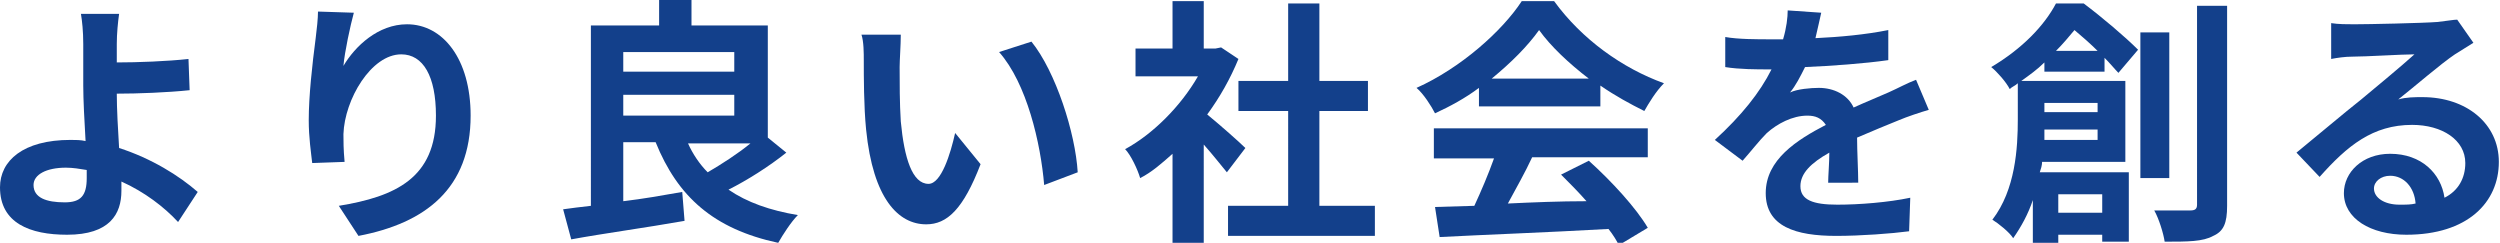
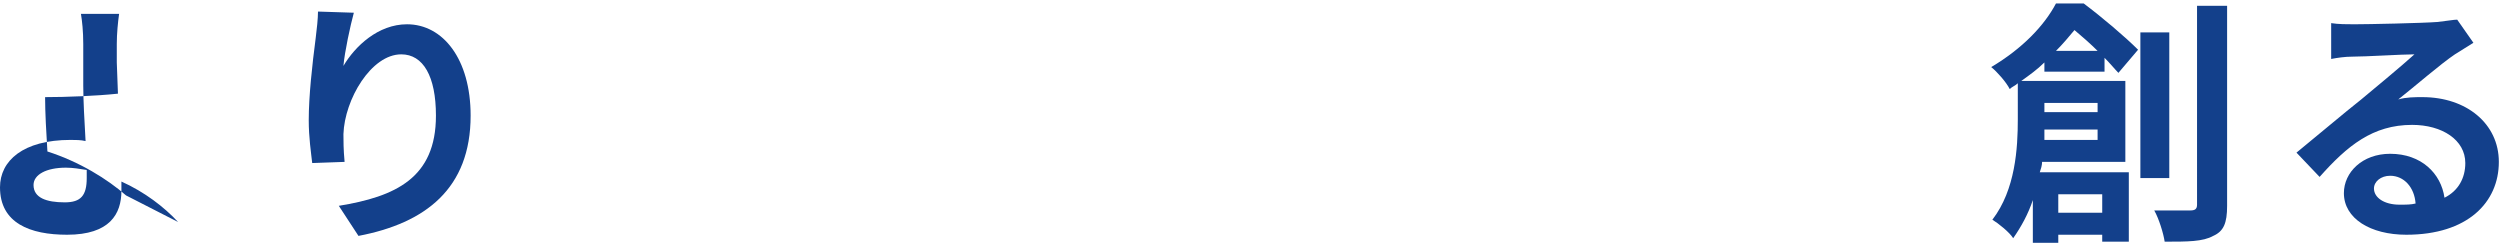
<svg xmlns="http://www.w3.org/2000/svg" version="1.1" id="_レイヤー_2" x="0px" y="0px" viewBox="0 0 216.2 21" style="enable-background:new 0 0 216.2 21;" xml:space="preserve">
  <style type="text/css">
	.st0{fill:#13408B;}
</style>
  <g id="_タイトル">
    <g id="top-hero-title-jp">
-       <path class="st0" d="M15.4,19.2c-1.2-1.3-2.9-2.6-4.9-3.5c0,0.3,0,0.5,0,0.8c0,2-1,3.8-4.7,3.8c-3.2,0-5.8-1-5.8-4.1    c0-2.3,2-4.1,6.1-4.1c0.4,0,0.9,0,1.3,0.1c-0.1-1.7-0.2-3.6-0.2-4.8c0-1.3,0-2.7,0-3.6c0-1.1-0.1-2-0.2-2.6h3.3    c-0.1,0.7-0.2,1.7-0.2,2.6v1.6c1.8,0,4.4-0.1,6.2-0.3l0.1,2.7c-1.9,0.2-4.5,0.3-6.3,0.3c0,1.3,0.1,3.1,0.2,4.7    c2.8,0.9,5.2,2.4,6.8,3.8L15.4,19.2L15.4,19.2z M7.5,14.7c-0.6-0.1-1.2-0.2-1.8-0.2c-1.7,0-2.8,0.6-2.8,1.5c0,1.1,1.1,1.5,2.7,1.5    c1.4,0,1.9-0.6,1.9-2.1C7.5,15.3,7.5,15,7.5,14.7L7.5,14.7z" />
+       <path class="st0" d="M15.4,19.2c-1.2-1.3-2.9-2.6-4.9-3.5c0,0.3,0,0.5,0,0.8c0,2-1,3.8-4.7,3.8c-3.2,0-5.8-1-5.8-4.1    c0-2.3,2-4.1,6.1-4.1c0.4,0,0.9,0,1.3,0.1c-0.1-1.7-0.2-3.6-0.2-4.8c0-1.3,0-2.7,0-3.6c0-1.1-0.1-2-0.2-2.6h3.3    c-0.1,0.7-0.2,1.7-0.2,2.6v1.6l0.1,2.7c-1.9,0.2-4.5,0.3-6.3,0.3c0,1.3,0.1,3.1,0.2,4.7    c2.8,0.9,5.2,2.4,6.8,3.8L15.4,19.2L15.4,19.2z M7.5,14.7c-0.6-0.1-1.2-0.2-1.8-0.2c-1.7,0-2.8,0.6-2.8,1.5c0,1.1,1.1,1.5,2.7,1.5    c1.4,0,1.9-0.6,1.9-2.1C7.5,15.3,7.5,15,7.5,14.7L7.5,14.7z" />
      <path class="st0" d="M30.6,1.1c-0.3,1.1-0.8,3.4-0.9,4.6c1-1.7,3-3.6,5.5-3.6c3.1,0,5.5,3,5.5,7.9c0,6.3-3.9,9.3-9.7,10.4    l-1.7-2.6c4.9-0.8,8.4-2.4,8.4-7.8c0-3.4-1.1-5.3-3-5.3c-2.6,0-4.9,3.9-5,6.9c0,0.6,0,1.3,0.1,2.4L27,14.1    c-0.1-0.9-0.3-2.2-0.3-3.7c0-2.1,0.3-4.8,0.6-7.1c0.1-0.8,0.2-1.7,0.2-2.3L30.6,1.1L30.6,1.1z" />
-       <path class="st0" d="M68,13.2c-1.5,1.2-3.4,2.4-5,3.2c1.6,1.1,3.6,1.8,6,2.2c-0.6,0.6-1.3,1.7-1.7,2.4c-5.6-1.2-8.7-4-10.6-8.7    h-2.8v5.1c1.7-0.2,3.4-0.5,5.1-0.8l0.2,2.5c-3.4,0.6-7.1,1.1-9.8,1.6l-0.7-2.6c0.7-0.1,1.5-0.2,2.4-0.3V2.2H57V0h2.8v2.2h6.6v9.7    L68,13.2L68,13.2z M53.9,4.5v1.7h9.6V4.5C63.5,4.5,53.9,4.5,53.9,4.5z M53.9,10h9.6V8.2h-9.6C53.9,8.2,53.9,10,53.9,10z     M59.5,12.4c0.4,0.9,1,1.8,1.7,2.5c1.2-0.7,2.6-1.6,3.7-2.5H59.5z" />
-       <path class="st0" d="M77.8,5.8c0,1.4,0,3.1,0.1,4.7c0.3,3.2,1,5.4,2.4,5.4c1.1,0,1.9-2.6,2.3-4.4l2.2,2.7    c-1.5,3.9-2.9,5.2-4.7,5.2c-2.4,0-4.6-2.2-5.2-8.2c-0.2-2-0.2-4.6-0.2-6c0-0.6,0-1.6-0.2-2.2l3.4,0C77.9,3.9,77.8,5.2,77.8,5.8    L77.8,5.8z M93.2,14.9L90.3,16c-0.3-3.6-1.5-8.8-3.9-11.5l2.8-0.9C91.3,6.2,93,11.5,93.2,14.9z" />
-       <path class="st0" d="M106.1,14.9c-0.5-0.6-1.2-1.5-2-2.4V21h-2.7v-7.7c-0.9,0.8-1.8,1.6-2.8,2.1c-0.2-0.7-0.8-2-1.3-2.5    c2.4-1.3,4.8-3.7,6.3-6.3h-5.4V4.2h3.2V0.1h2.7v4.1h1l0.5-0.1l1.5,1c-0.7,1.7-1.6,3.3-2.7,4.8c1.1,0.9,2.8,2.4,3.3,2.9L106.1,14.9    z M118.9,17.8v2.6h-12.7v-2.6h5.2V9.6h-4.3V7h4.3V0.3h2.7V7h4.2v2.6h-4.2v8.2L118.9,17.8L118.9,17.8z" />
-       <path class="st0" d="M127.9,7.6c-1.2,0.9-2.5,1.6-3.8,2.2c-0.3-0.6-1-1.7-1.6-2.2c3.8-1.7,7.4-4.9,9.1-7.5h2.8    c2.4,3.3,5.9,5.8,9.5,7.1c-0.7,0.7-1.3,1.7-1.7,2.4c-1.2-0.6-2.5-1.3-3.8-2.2v1.8h-10.5L127.9,7.6L127.9,7.6z M124,11.1h18.5v2.5    h-10c-0.6,1.3-1.4,2.7-2.1,4c2.1-0.1,4.5-0.2,6.8-0.2c-0.7-0.8-1.5-1.6-2.2-2.3l2.4-1.2c2,1.8,4.1,4.1,5.1,5.8l-2.5,1.5    c-0.2-0.4-0.5-0.9-0.9-1.4c-5.3,0.3-10.8,0.5-14.6,0.7l-0.4-2.6l3.4-0.1c0.6-1.3,1.2-2.7,1.7-4.1H124L124,11.1L124,11.1z     M137.4,6.8c-1.7-1.3-3.3-2.8-4.3-4.2c-1,1.4-2.4,2.8-4.1,4.2H137.4L137.4,6.8z" />
-       <path class="st0" d="M158.1,15.8c0-0.6,0.1-1.7,0.1-2.6c-1.6,0.9-2.5,1.8-2.5,2.9c0,1.2,1.1,1.6,3.2,1.6c1.9,0,4.4-0.2,6.3-0.6    l-0.1,2.9c-1.5,0.2-4.2,0.4-6.3,0.4c-3.5,0-6.1-0.8-6.1-3.7s2.7-4.6,5.2-5.9c-0.4-0.6-0.9-0.8-1.6-0.8c-1.3,0-2.6,0.7-3.5,1.5    c-0.7,0.7-1.3,1.5-2.1,2.4l-2.4-1.8c2.3-2.1,3.9-4.1,4.9-6.1h-0.3c-0.9,0-2.5,0-3.7-0.2V3.2c1.1,0.2,2.8,0.2,3.9,0.2h1.1    c0.3-1,0.4-1.9,0.4-2.5l2.9,0.2c-0.1,0.5-0.3,1.3-0.5,2.2c2.1-0.1,4.3-0.3,6.3-0.7l0,2.6c-2.1,0.3-4.9,0.5-7.2,0.6    c-0.4,0.8-0.8,1.6-1.3,2.2c0.6-0.3,1.8-0.4,2.5-0.4c1.3,0,2.5,0.6,3,1.7c1.1-0.5,2.1-0.9,3-1.3c0.9-0.4,1.6-0.8,2.4-1.1l1.1,2.6    c-0.7,0.2-1.9,0.6-2.6,0.9c-1,0.4-2.2,0.9-3.6,1.5c0,1.2,0.1,2.9,0.1,3.9L158.1,15.8L158.1,15.8z" />
      <path class="st0" d="M176.8,6.2V5.4c-0.6,0.6-1.3,1.1-2,1.6h9v7h-7.2c0,0.3-0.1,0.6-0.2,0.9h7.7v6h-2.3v-0.6H178V21h-2.2v-3.7    c-0.4,1.2-1,2.3-1.7,3.3c-0.3-0.5-1.3-1.3-1.8-1.6c2-2.6,2.2-6.2,2.2-8.7V7.2c-0.2,0.2-0.5,0.3-0.7,0.5c-0.3-0.6-1.1-1.5-1.6-1.9    c2.7-1.6,4.6-3.6,5.6-5.5h2.4c1.6,1.2,3.6,2.9,4.7,4l-1.7,2C182.9,6,182.5,5.5,182,5v1.2L176.8,6.2L176.8,6.2z M181.4,12.1v-0.9    h-4.6c0,0.3,0,0.6,0,0.9H181.4L181.4,12.1z M176.8,8.9v0.8h4.6V8.9H176.8z M181.4,4.4c-0.6-0.6-1.4-1.3-2-1.8    c-0.5,0.6-1,1.2-1.6,1.8H181.4L181.4,4.4z M178,16.8v1.6h3.8v-1.6H178z M187.6,15.4h-2.5V2.8h2.5V15.4L187.6,15.4z M192.6,0.5    v17.3c0,1.5-0.3,2.2-1.2,2.6c-0.9,0.5-2.2,0.5-4.2,0.5c-0.1-0.7-0.5-2-0.9-2.7c1.3,0,2.6,0,3.1,0c0.4,0,0.6-0.1,0.6-0.5V0.5    L192.6,0.5L192.6,0.5z" />
      <path class="st0" d="M213.9,3.7c-0.5,0.3-1.1,0.7-1.6,1c-1.2,0.8-3.5,2.8-4.9,3.9c0.7-0.2,1.4-0.2,2.1-0.2c3.8,0,6.6,2.3,6.6,5.6    c0,3.5-2.7,6.3-8,6.3c-3.1,0-5.4-1.4-5.4-3.6c0-1.8,1.6-3.4,4-3.4c2.7,0,4.4,1.7,4.7,3.8c1.2-0.6,1.8-1.7,1.8-3c0-2-2-3.3-4.6-3.3    c-3.4,0-5.6,1.8-8,4.5l-2-2.1c1.6-1.3,4.2-3.5,5.6-4.6c1.2-1,3.5-2.9,4.6-3.9c-1.1,0-4.2,0.2-5.4,0.2c-0.6,0-1.3,0.1-1.8,0.2    L201.6,2c0.6,0.1,1.4,0.1,2,0.1c1.2,0,5.9-0.1,7.2-0.2c0.9-0.1,1.4-0.2,1.7-0.2L213.9,3.7L213.9,3.7z M208.9,17.6    c-0.1-1.4-1-2.4-2.2-2.4c-0.8,0-1.4,0.5-1.4,1.1c0,0.8,0.9,1.4,2.2,1.4C208.1,17.7,208.5,17.7,208.9,17.6L208.9,17.6z" />
    </g>
  </g>
</svg>